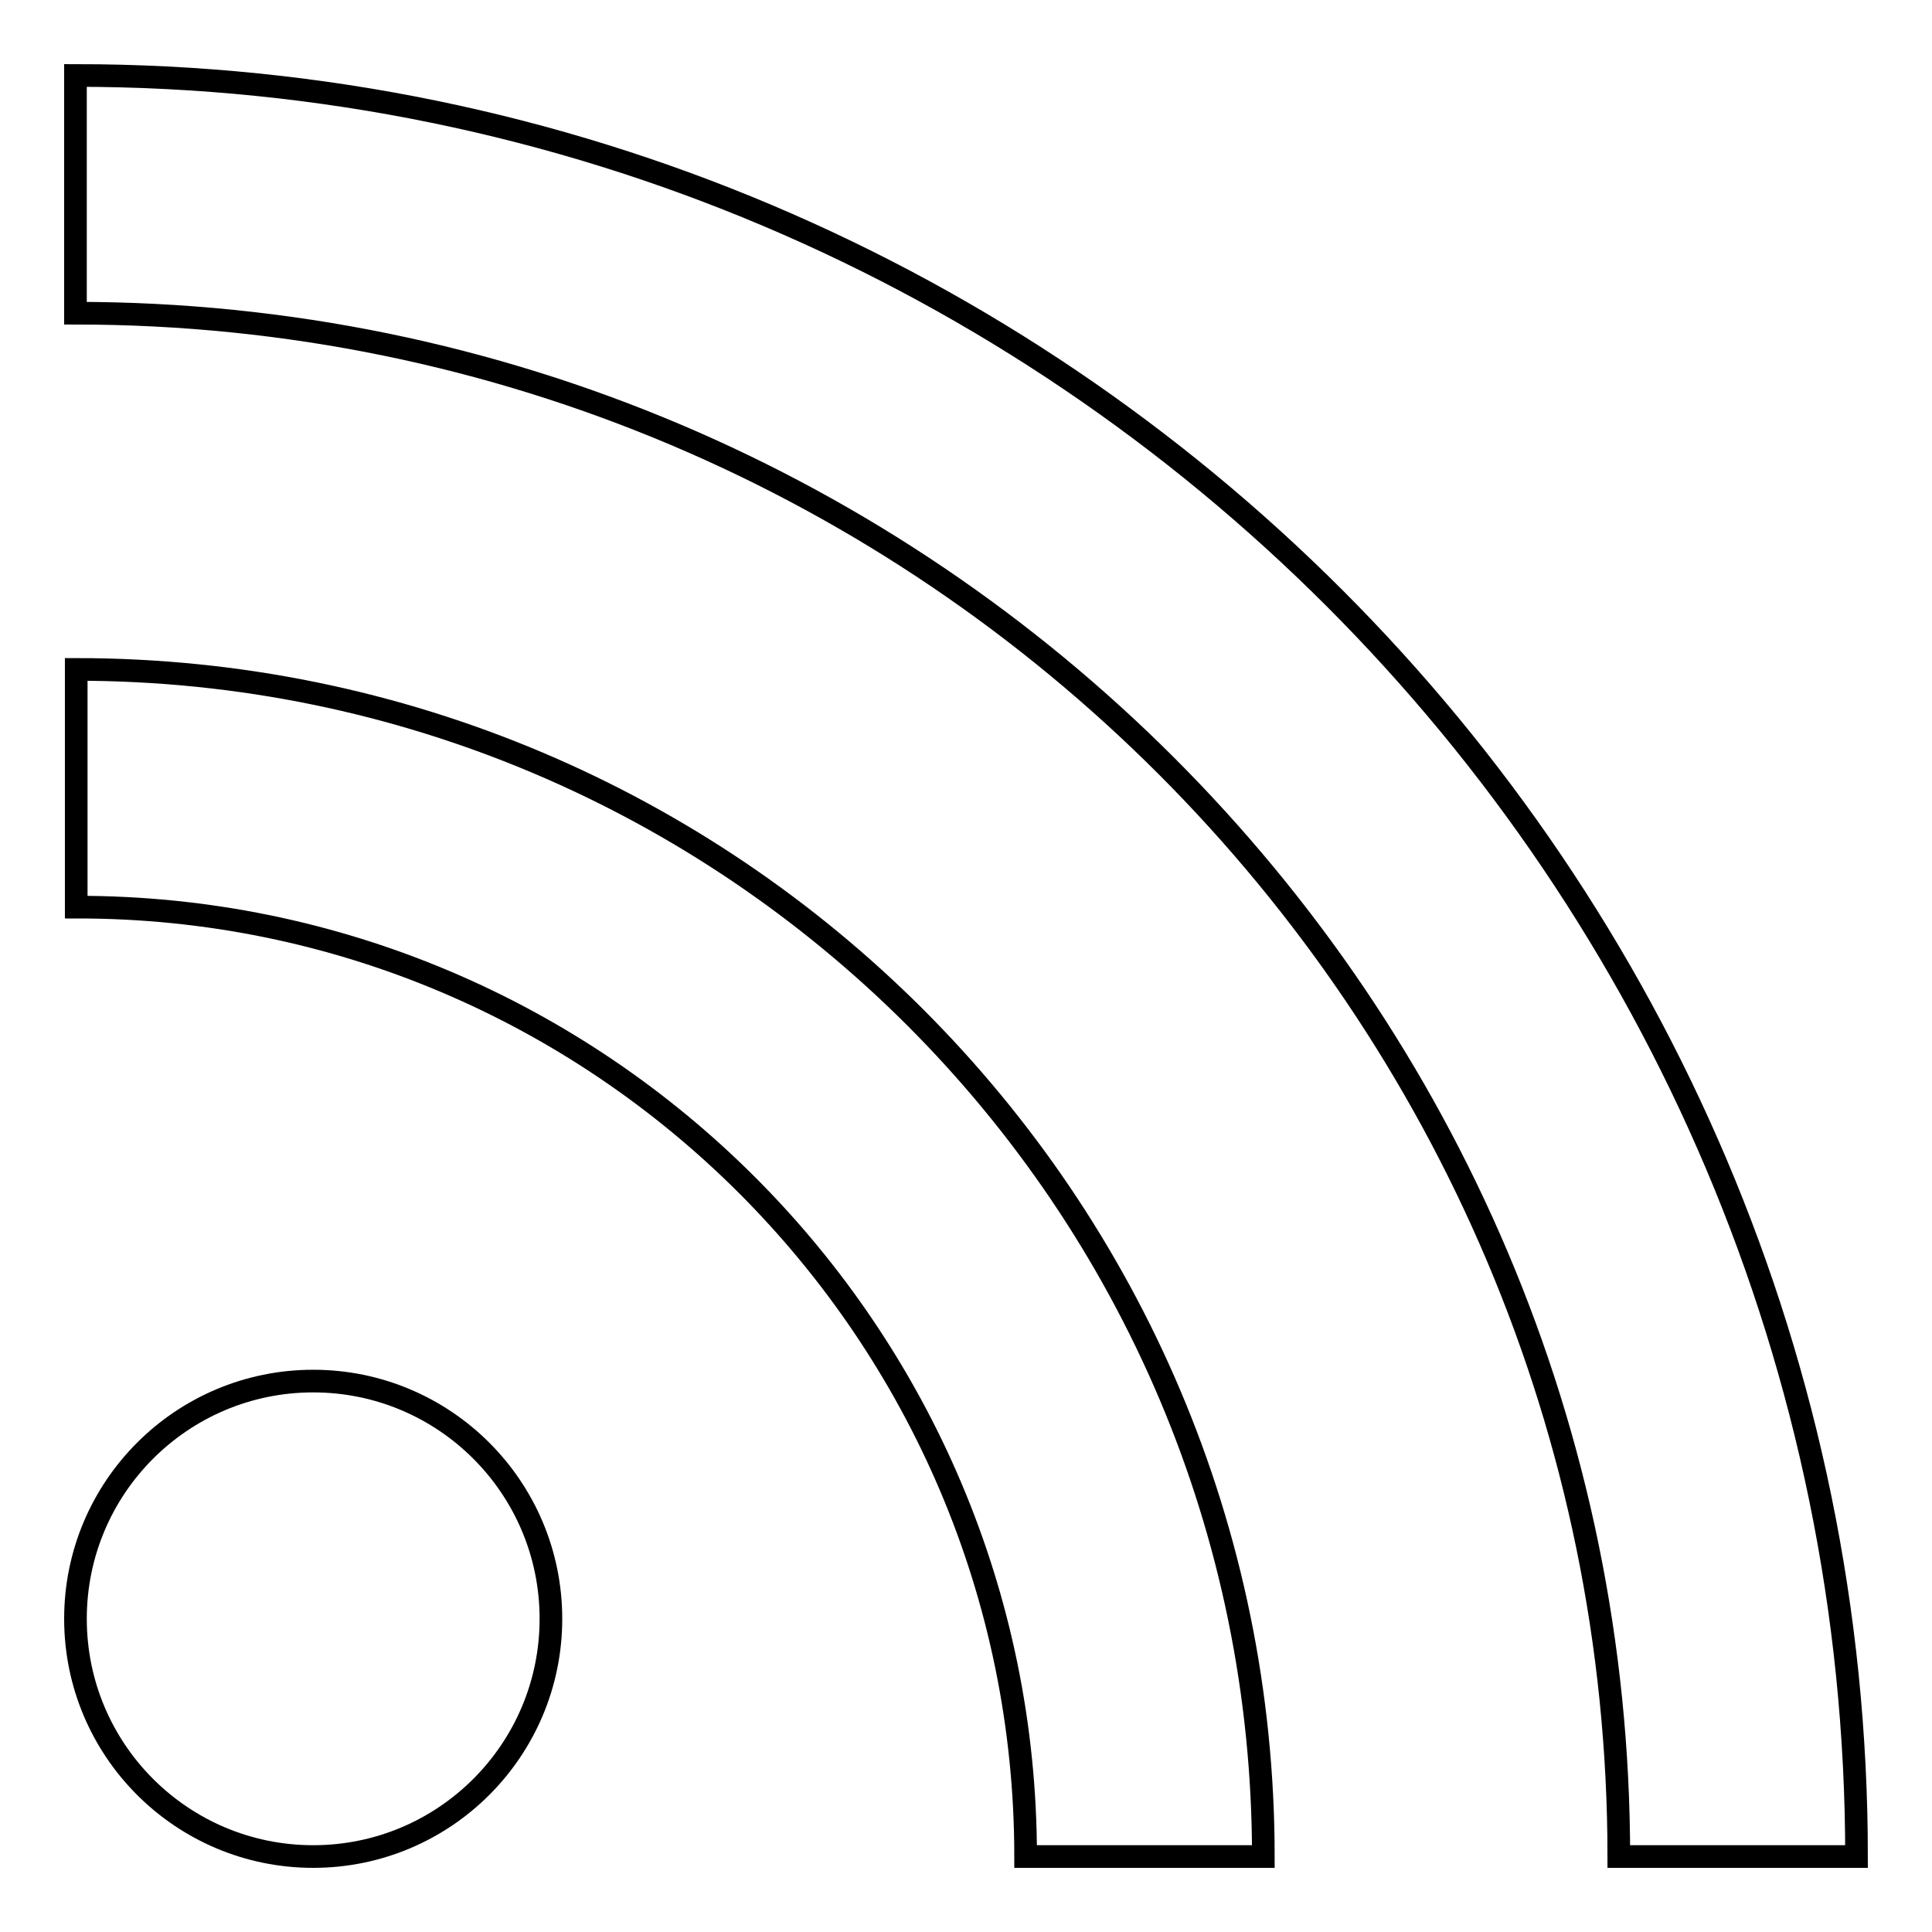
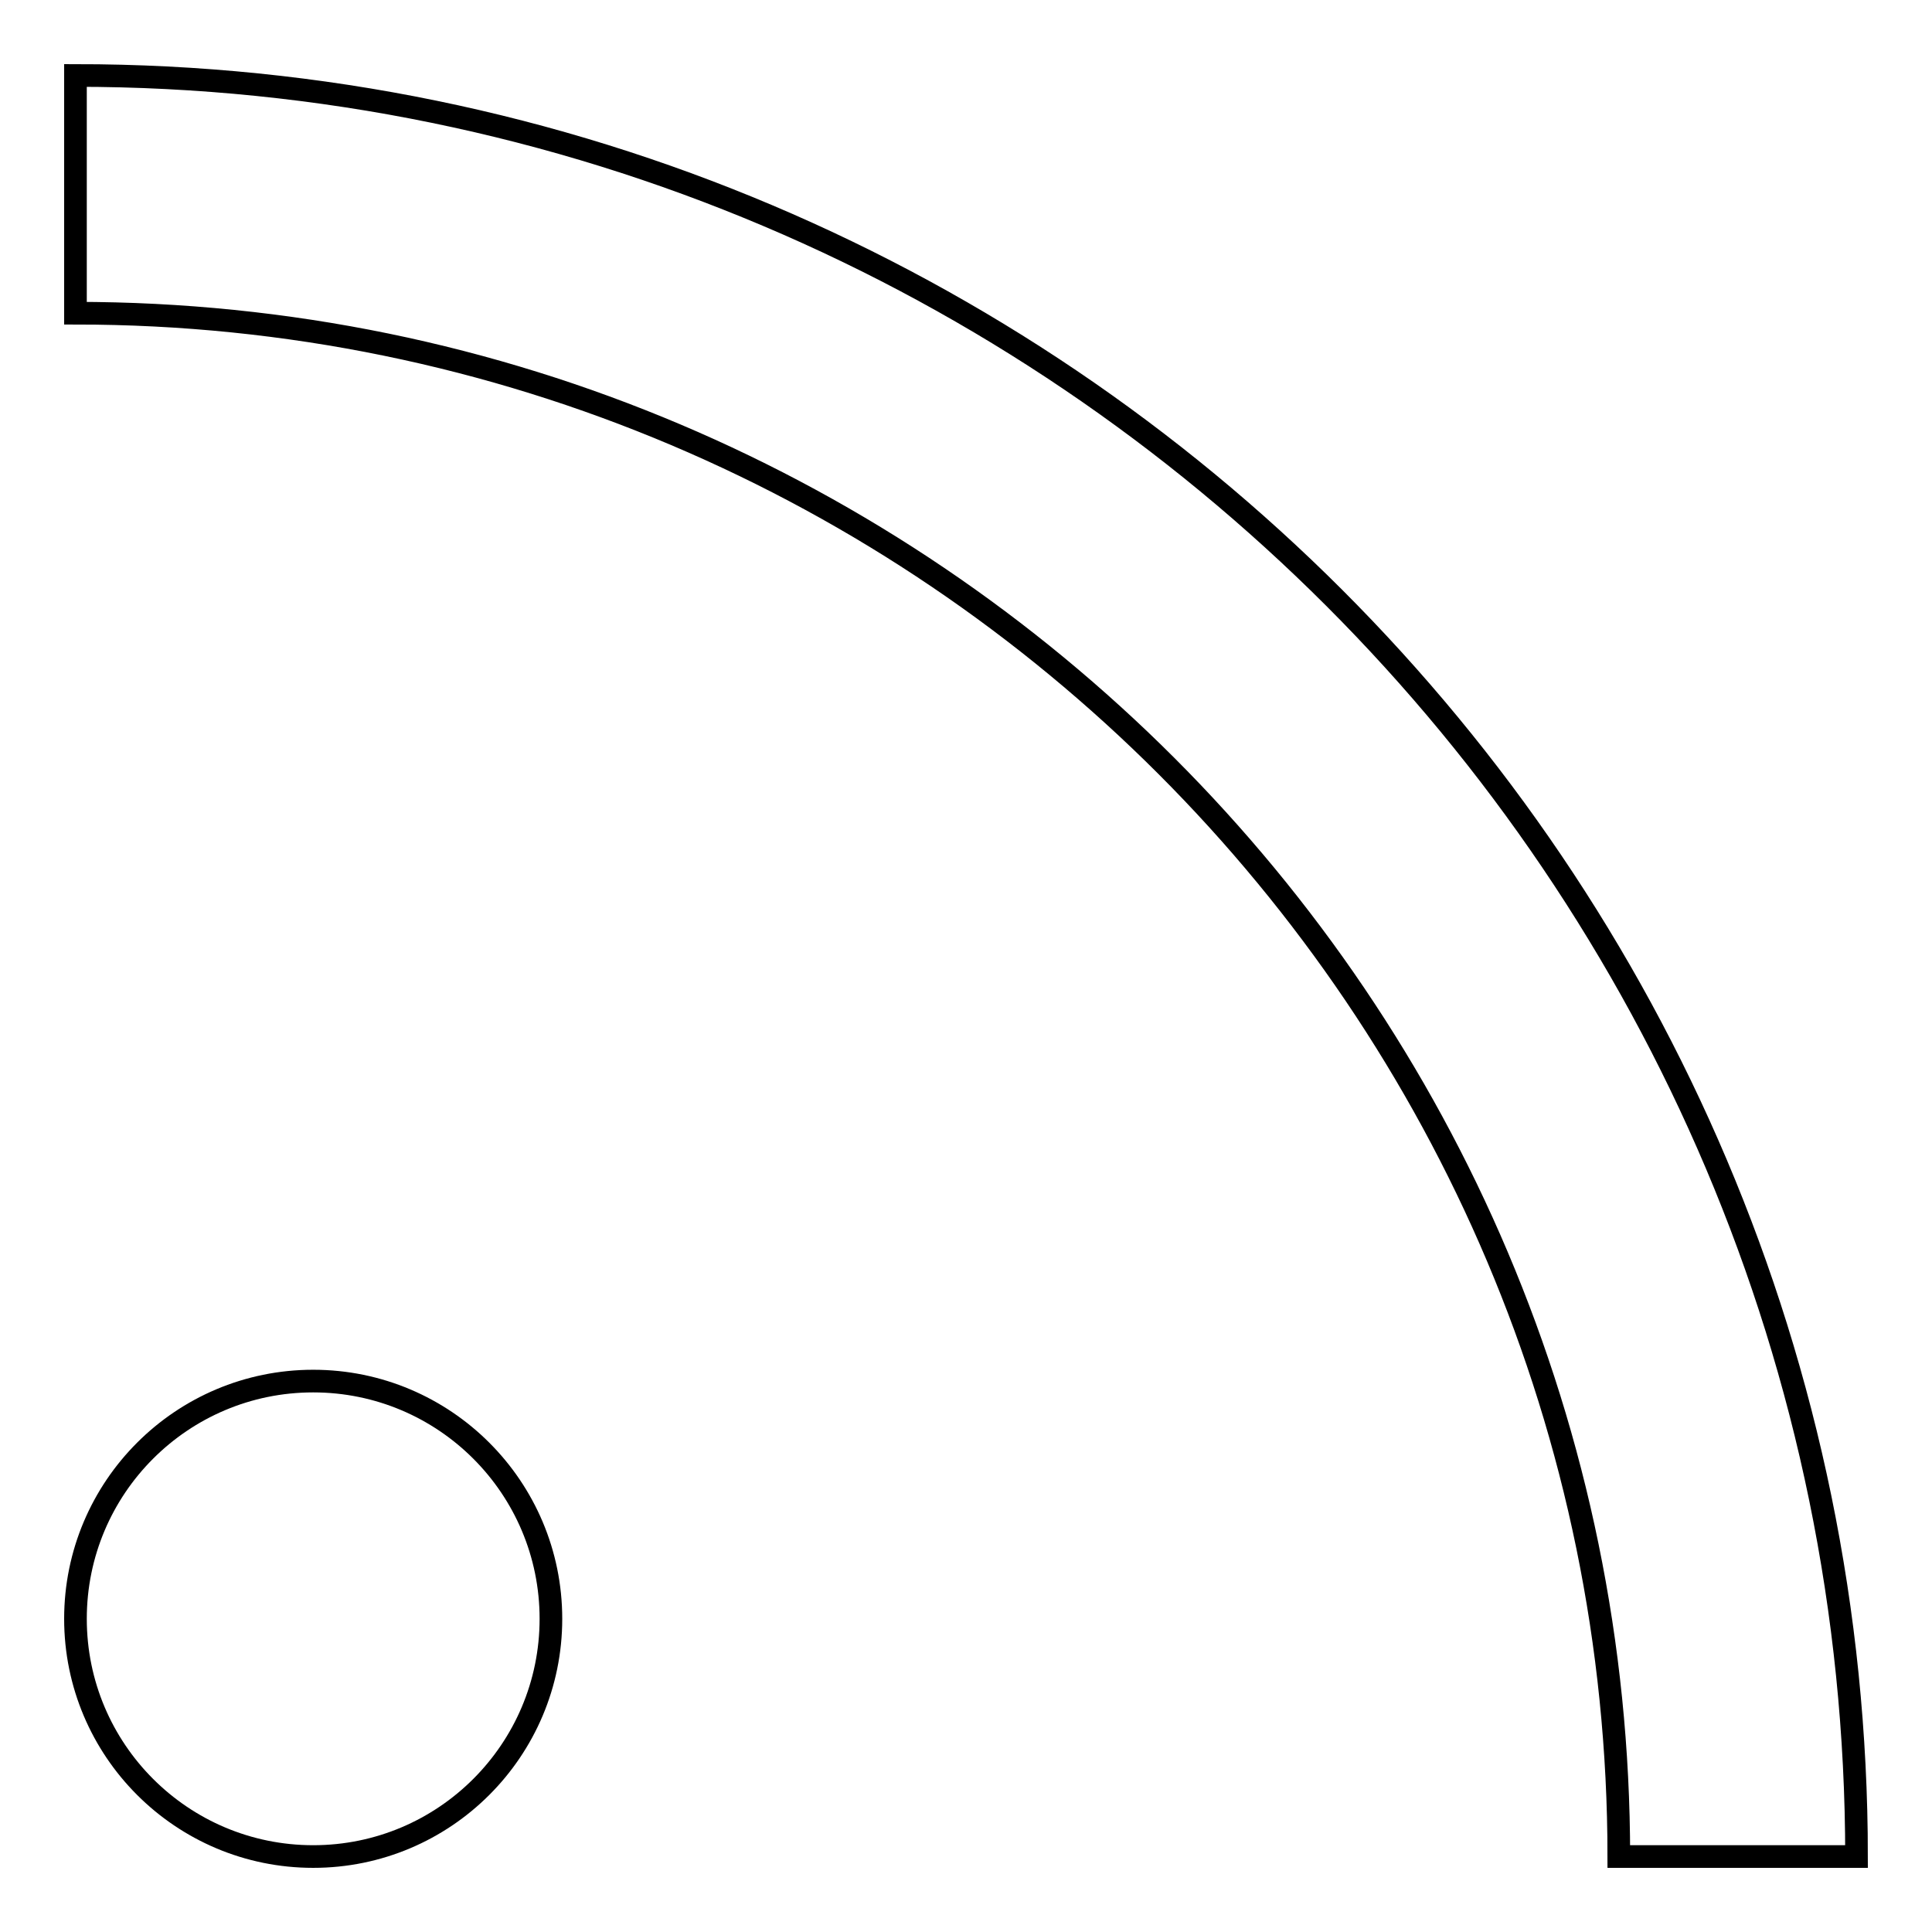
<svg xmlns="http://www.w3.org/2000/svg" version="1.1" x="0px" y="0px" viewBox="0 0 256 256" enable-background="new 0 0 256 256" xml:space="preserve">
  <g>
    <path stroke-width="3" fill-opacity="0" stroke="#000000" d="M246,246C246,115.9,140.1,10,10,10v31.5c112.8,0,204.5,91.8,204.5,204.5H246z" />
-     <path stroke-width="3" fill-opacity="0" stroke="#000000" d="M135.9,246h31.5c0-86.8-70.6-157.3-157.3-157.3v31.5C79.4,120.1,135.9,176.6,135.9,246z" />
    <path stroke-width="3" fill-opacity="0" stroke="#000000" d="M10,214.5c0,17.4,14.1,31.5,31.5,31.5c17.4,0,31.5-14.1,31.5-31.5c0,0,0,0,0,0c0-17.4-14.1-31.5-31.5-31.5 S10,197.1,10,214.5L10,214.5z" />
  </g>
</svg>